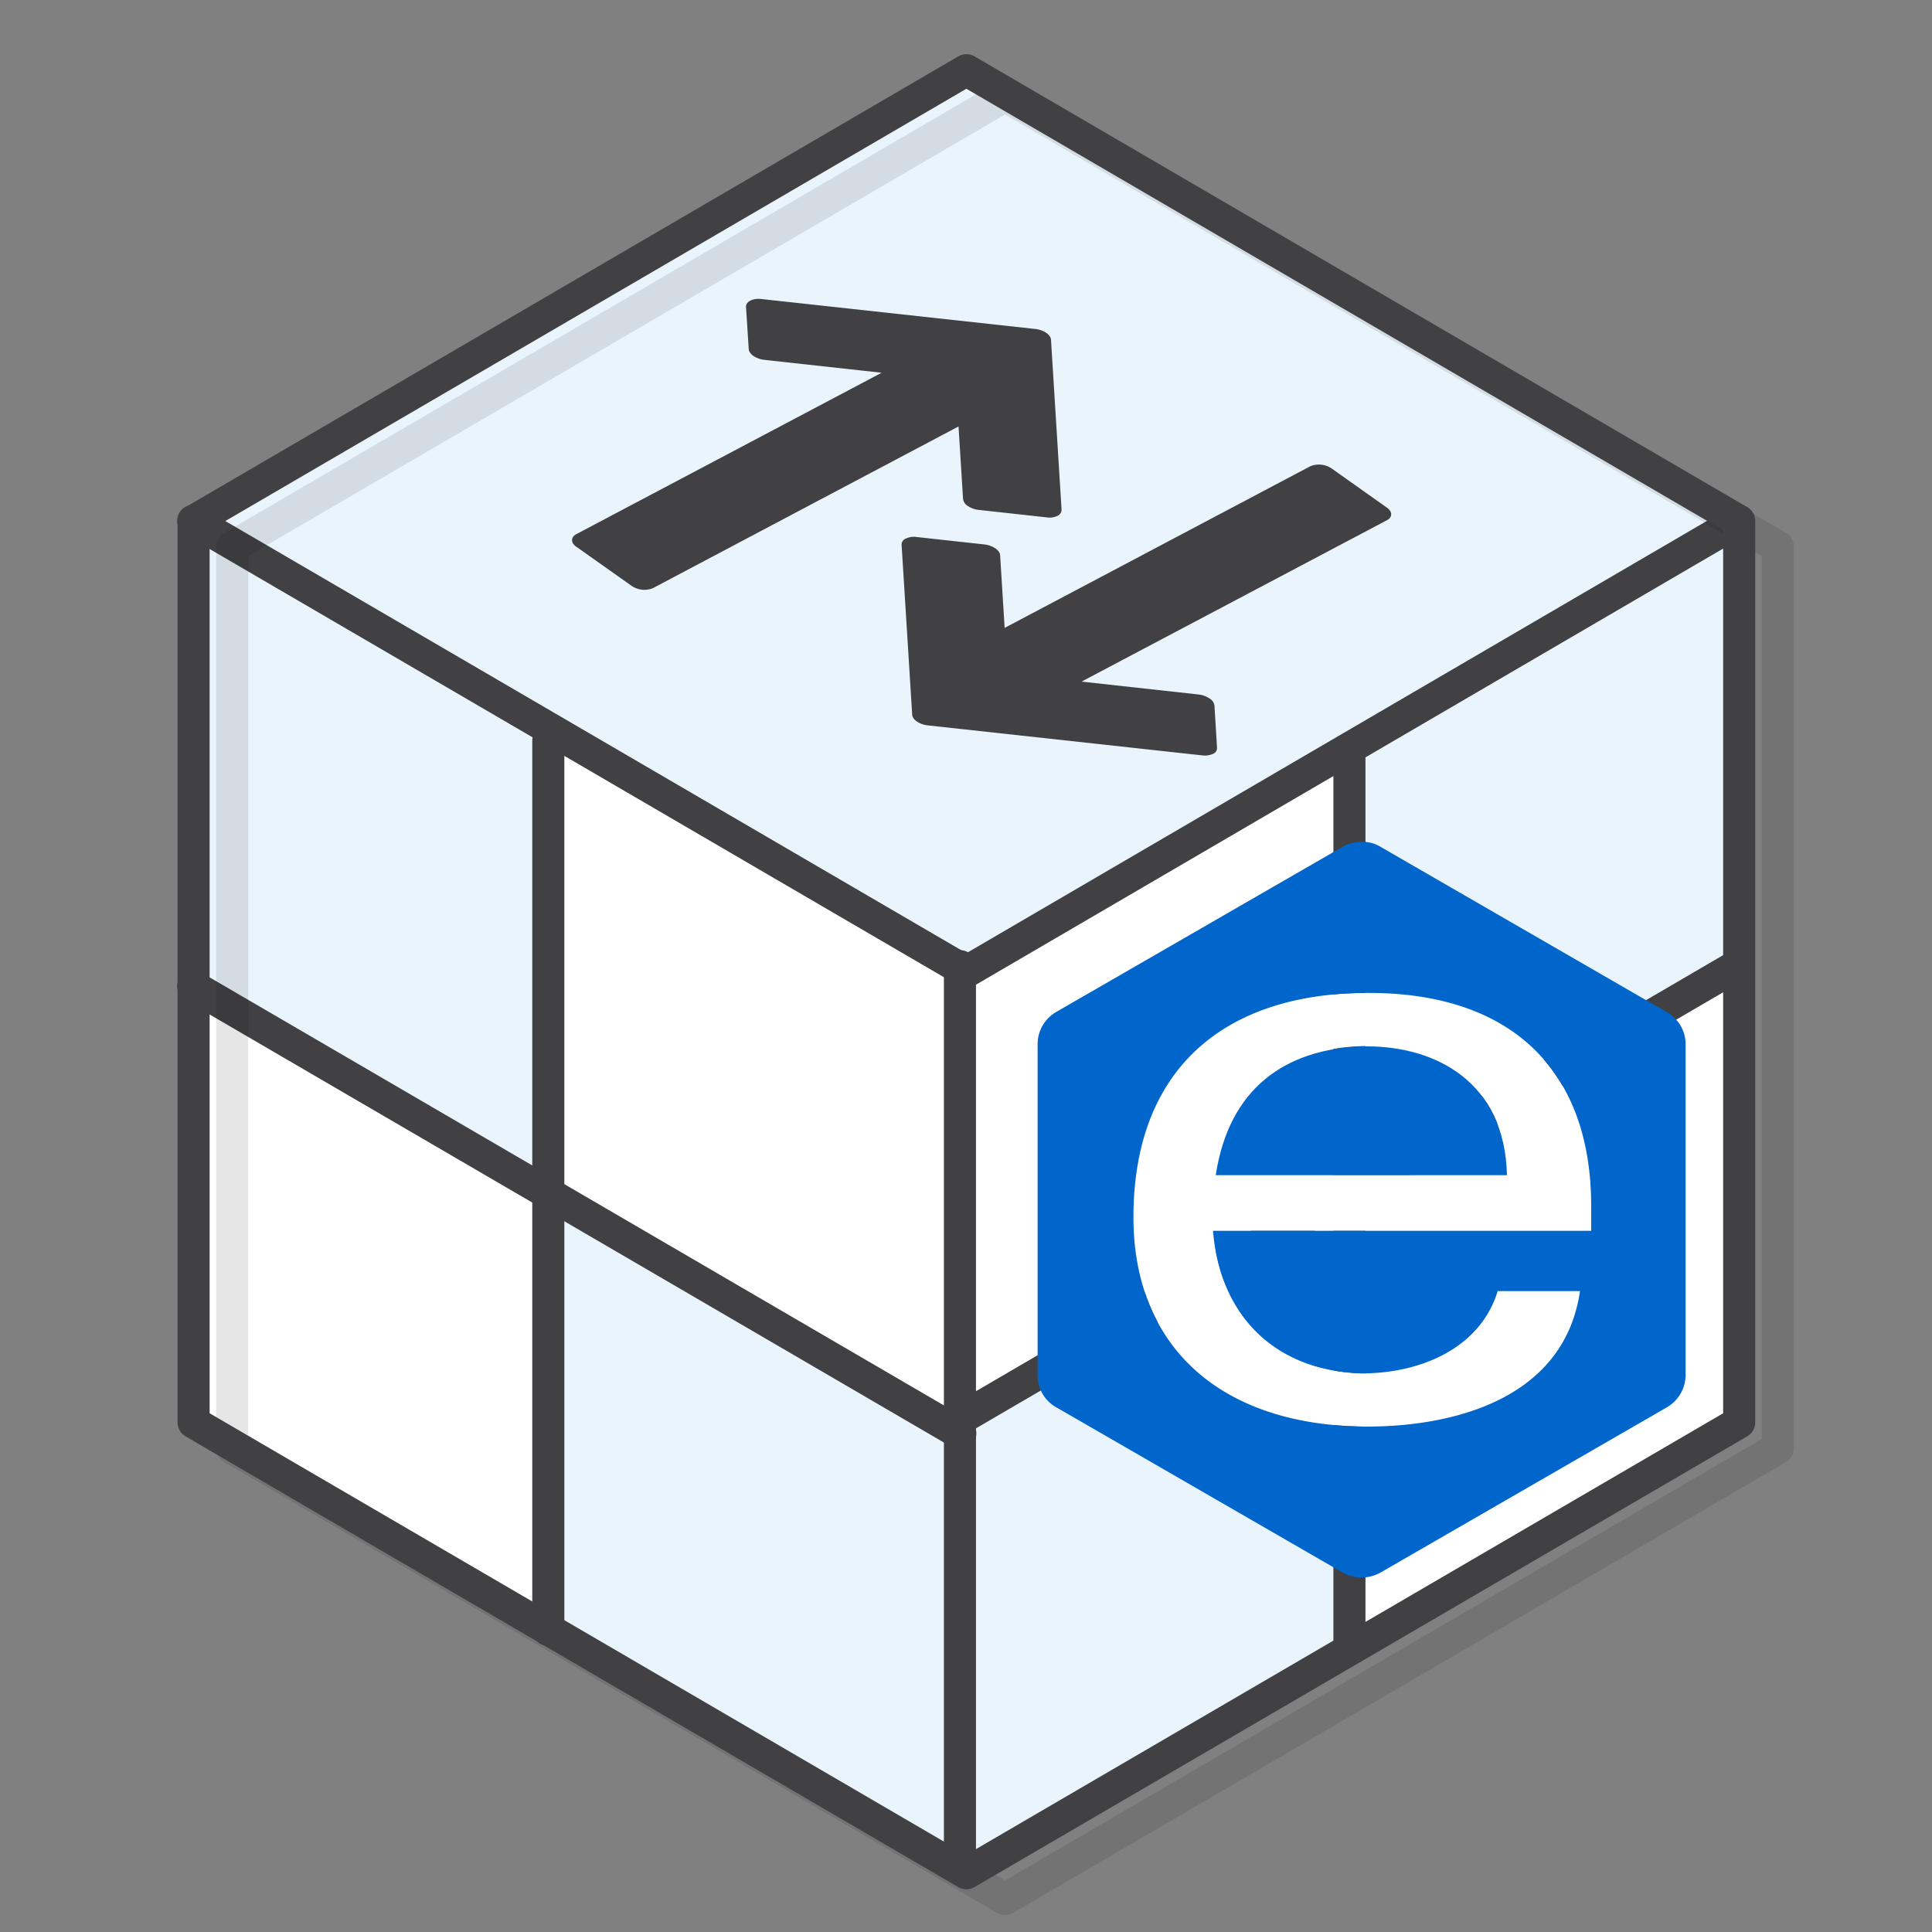
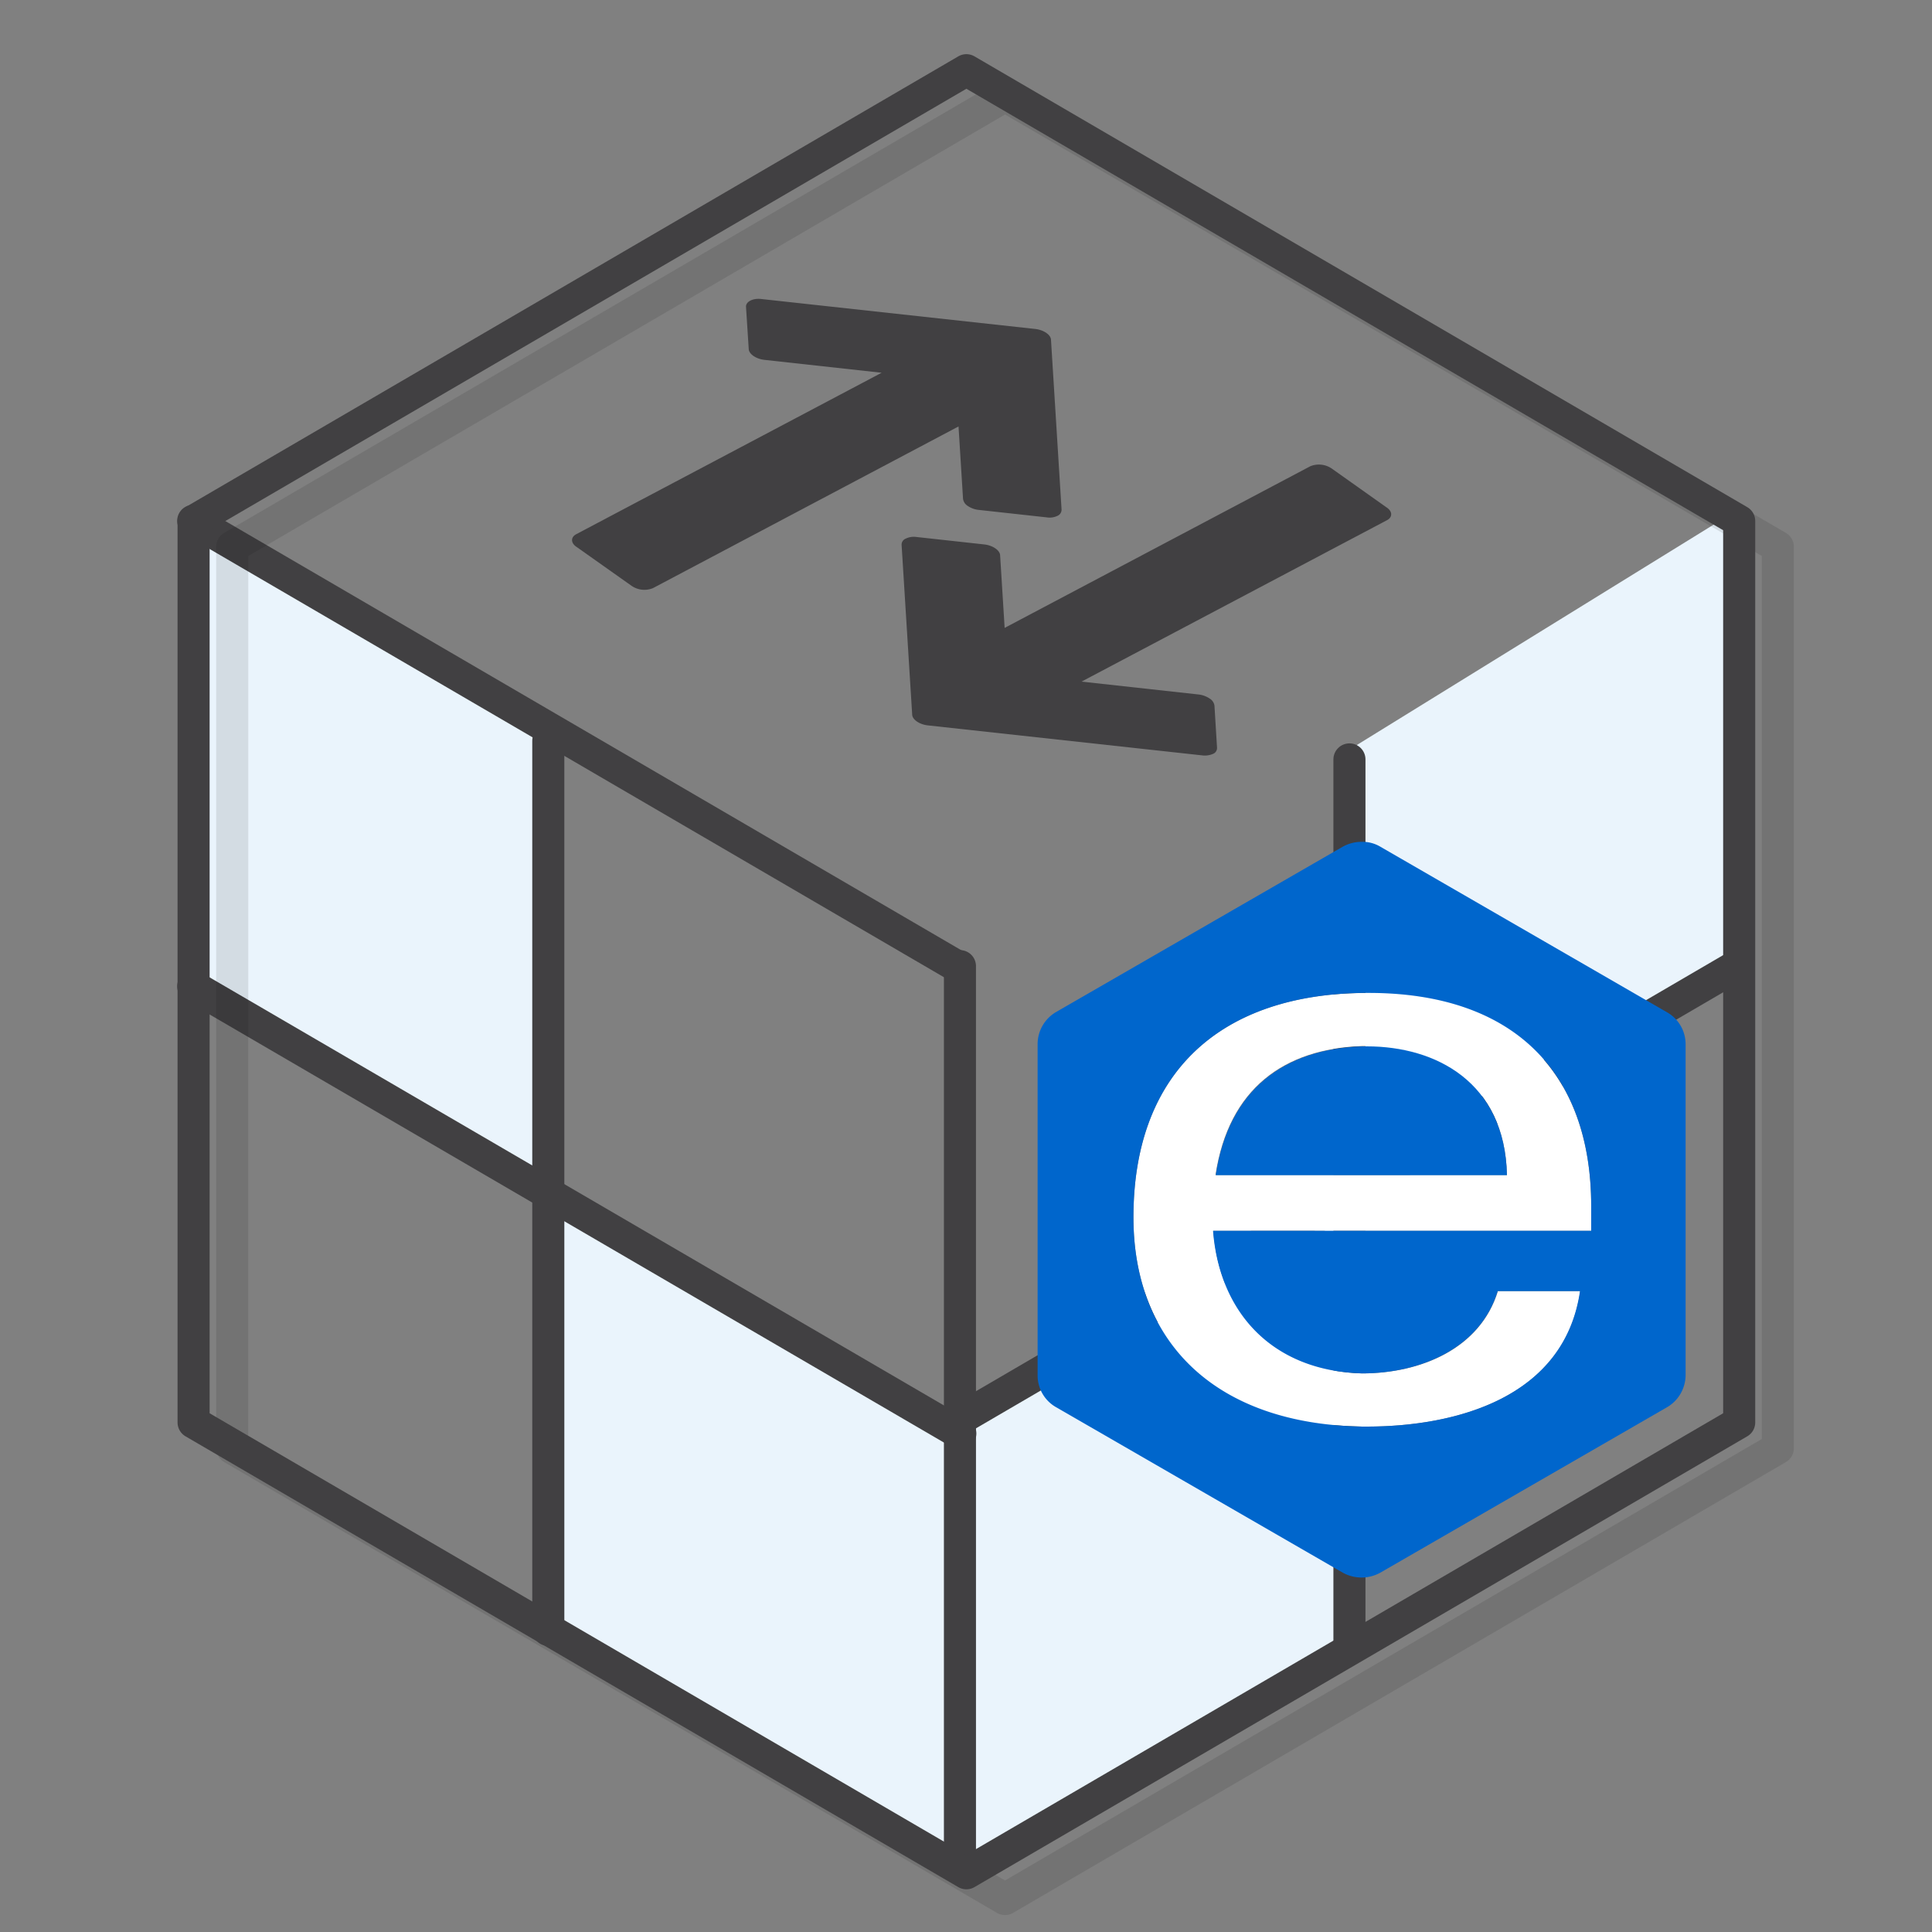
<svg xmlns="http://www.w3.org/2000/svg" viewBox="0 0 150 150">
  <rect x="0" y="0" width="150" height="150" fill="#808080" stroke="none" />
  <defs>
    <style>.cls-1{isolation:isolate;}.cls-2,.cls-4{fill:#fff;}.cls-3{fill:#eaf4fc;}.cls-4,.cls-5{stroke:#414042;}.cls-4,.cls-5,.cls-8{stroke-linecap:round;stroke-linejoin:round;stroke-width:2.49px;}.cls-5,.cls-8{fill:none;}.cls-6{fill:#06c;}.cls-7{opacity:0.1;mix-blend-mode:multiply;}.cls-8{stroke:#000;}.cls-9{fill:#414042;}</style>
  </defs>
  <title>Artboard 1 copy 2</title>
  <g class="cls-1">
    <g id="Layer_1" data-name="Layer 1">
-       <polygon class="cls-2" points="135.03 109.32 135.03 39.32 75.03 4.32 15.03 39.32 15.03 109.32 75.03 144.32 135.03 109.32" />
      <polygon class="cls-3" points="42.84 91.9 73.81 110.2 104.5 94.72 104.78 127.66 74.94 145.68 42.28 126.25 42.84 91.9" />
      <polygon class="cls-3" points="134.07 40.1 134.63 75.85 106.19 90.78 105.35 57.84 134.07 40.1" />
      <polygon class="cls-3" points="14.97 40.38 15.53 76.7 42.84 91.9 43.4 56.71 14.97 40.38" />
-       <polygon class="cls-3" points="14.97 40.38 75.09 75.57 134.07 40.1 75.37 5.75 14.97 40.38" />
-       <path class="cls-4" d="M74.85,75.55,135,40.44" />
      <path class="cls-4" d="M74.6,110.14,135,74.89" />
      <path class="cls-4" d="M74.47,75.12,15,40.44" />
      <line class="cls-5" x1="104.77" y1="58.96" x2="104.77" y2="127.94" />
      <path class="cls-4" d="M15,76.58,74.56,111.3" />
      <line class="cls-4" x1="74.53" y1="75.01" x2="74.53" y2="144.27" />
      <line class="cls-4" x1="42.57" y1="126.54" x2="42.57" y2="57.51" />
      <path class="cls-2" d="M88,94.51c0,9.86,6.55,16.06,17.77,16.25h.35c6.9,0,15.36-2.22,16.57-10.52h-6.39c-1.37,4.48-6,6.39-10.53,6.39-6.93-.19-11.07-4.67-11.57-11.07h29.34l0-1.91c0-10.52-6.19-16.56-17.26-16.56h-.51C94.72,77.25,88,83.29,88,94.51Zm17.77-13.29h.35c5.34,0,10.72,2.77,10.88,10H94.37C95.39,84.5,99.71,81.42,105.75,81.22Z" />
      <path class="cls-6" d="M82,78.57a2.89,2.89,0,0,0-1.44,2.53v25.65a2.83,2.83,0,0,0,1.48,2.53l22.21,12.82a3,3,0,0,0,2.92,0l22.22-12.82a2.91,2.91,0,0,0,1.48-2.53V81.1a2.86,2.86,0,0,0-1.48-2.53L107.19,65.75a2.71,2.71,0,0,0-1.48-.39,3,3,0,0,0-1.48.39Zm23.77-1.48h.51c11.07,0,17.26,6,17.26,16.56l0,1.91H94.18c.5,6.4,4.64,10.88,11.57,11.07,4.48,0,9.16-1.91,10.53-6.39h6.39c-1.21,8.3-9.67,10.52-16.57,10.52h-.35C94.53,110.57,88,104.37,88,94.51,88,83.29,94.72,77.25,105.79,77.09Z" />
      <path class="cls-6" d="M117,91.24c-.16-7.25-5.54-10-10.88-10h-.35c-6,.2-10.36,3.28-11.38,10H117Z" />
      <g class="cls-7">
        <polygon class="cls-8" points="138.03 112.44 138.03 42.45 78.03 7.45 18.03 42.45 18.03 112.44 78.03 147.44 138.03 112.44" />
      </g>
      <polygon class="cls-5" points="135.03 110.44 135.03 40.45 75.03 5.45 15.03 40.45 15.03 110.44 75.03 145.44 135.03 110.44" />
      <path class="cls-9" d="M50.7,45.66,74.42,33.11l.35,5.62a.78.78,0,0,0,.38.56,1.84,1.84,0,0,0,.85.3l5.28.58a1.39,1.39,0,0,0,.82-.12.52.52,0,0,0,.32-.48L81.6,26.4c0-.4-.57-.79-1.23-.86L59.06,23.21c-.63-.06-1.16.22-1.14.61l.21,3.26c0,.4.57.79,1.22.86l9.1,1L44.73,41.48c-.44.24-.42.7.06,1l4.24,3A1.75,1.75,0,0,0,50.7,45.66Z" />
      <path class="cls-9" d="M101.73,36.2,78,48.75l-.35-5.62c0-.4-.58-.79-1.23-.86l-5.28-.58a1.43,1.43,0,0,0-.82.13.5.5,0,0,0-.32.48l.82,13.16c0,.41.57.79,1.23.86l21.31,2.33a1.6,1.6,0,0,0,.82-.12.49.49,0,0,0,.31-.48l-.2-3.27a.78.78,0,0,0-.38-.55,1.93,1.93,0,0,0-.85-.31l-9.09-1L107.7,40.38c.44-.24.41-.7-.07-1l-4.23-3A1.77,1.77,0,0,0,101.73,36.2Z" />
    </g>
  </g>
</svg>